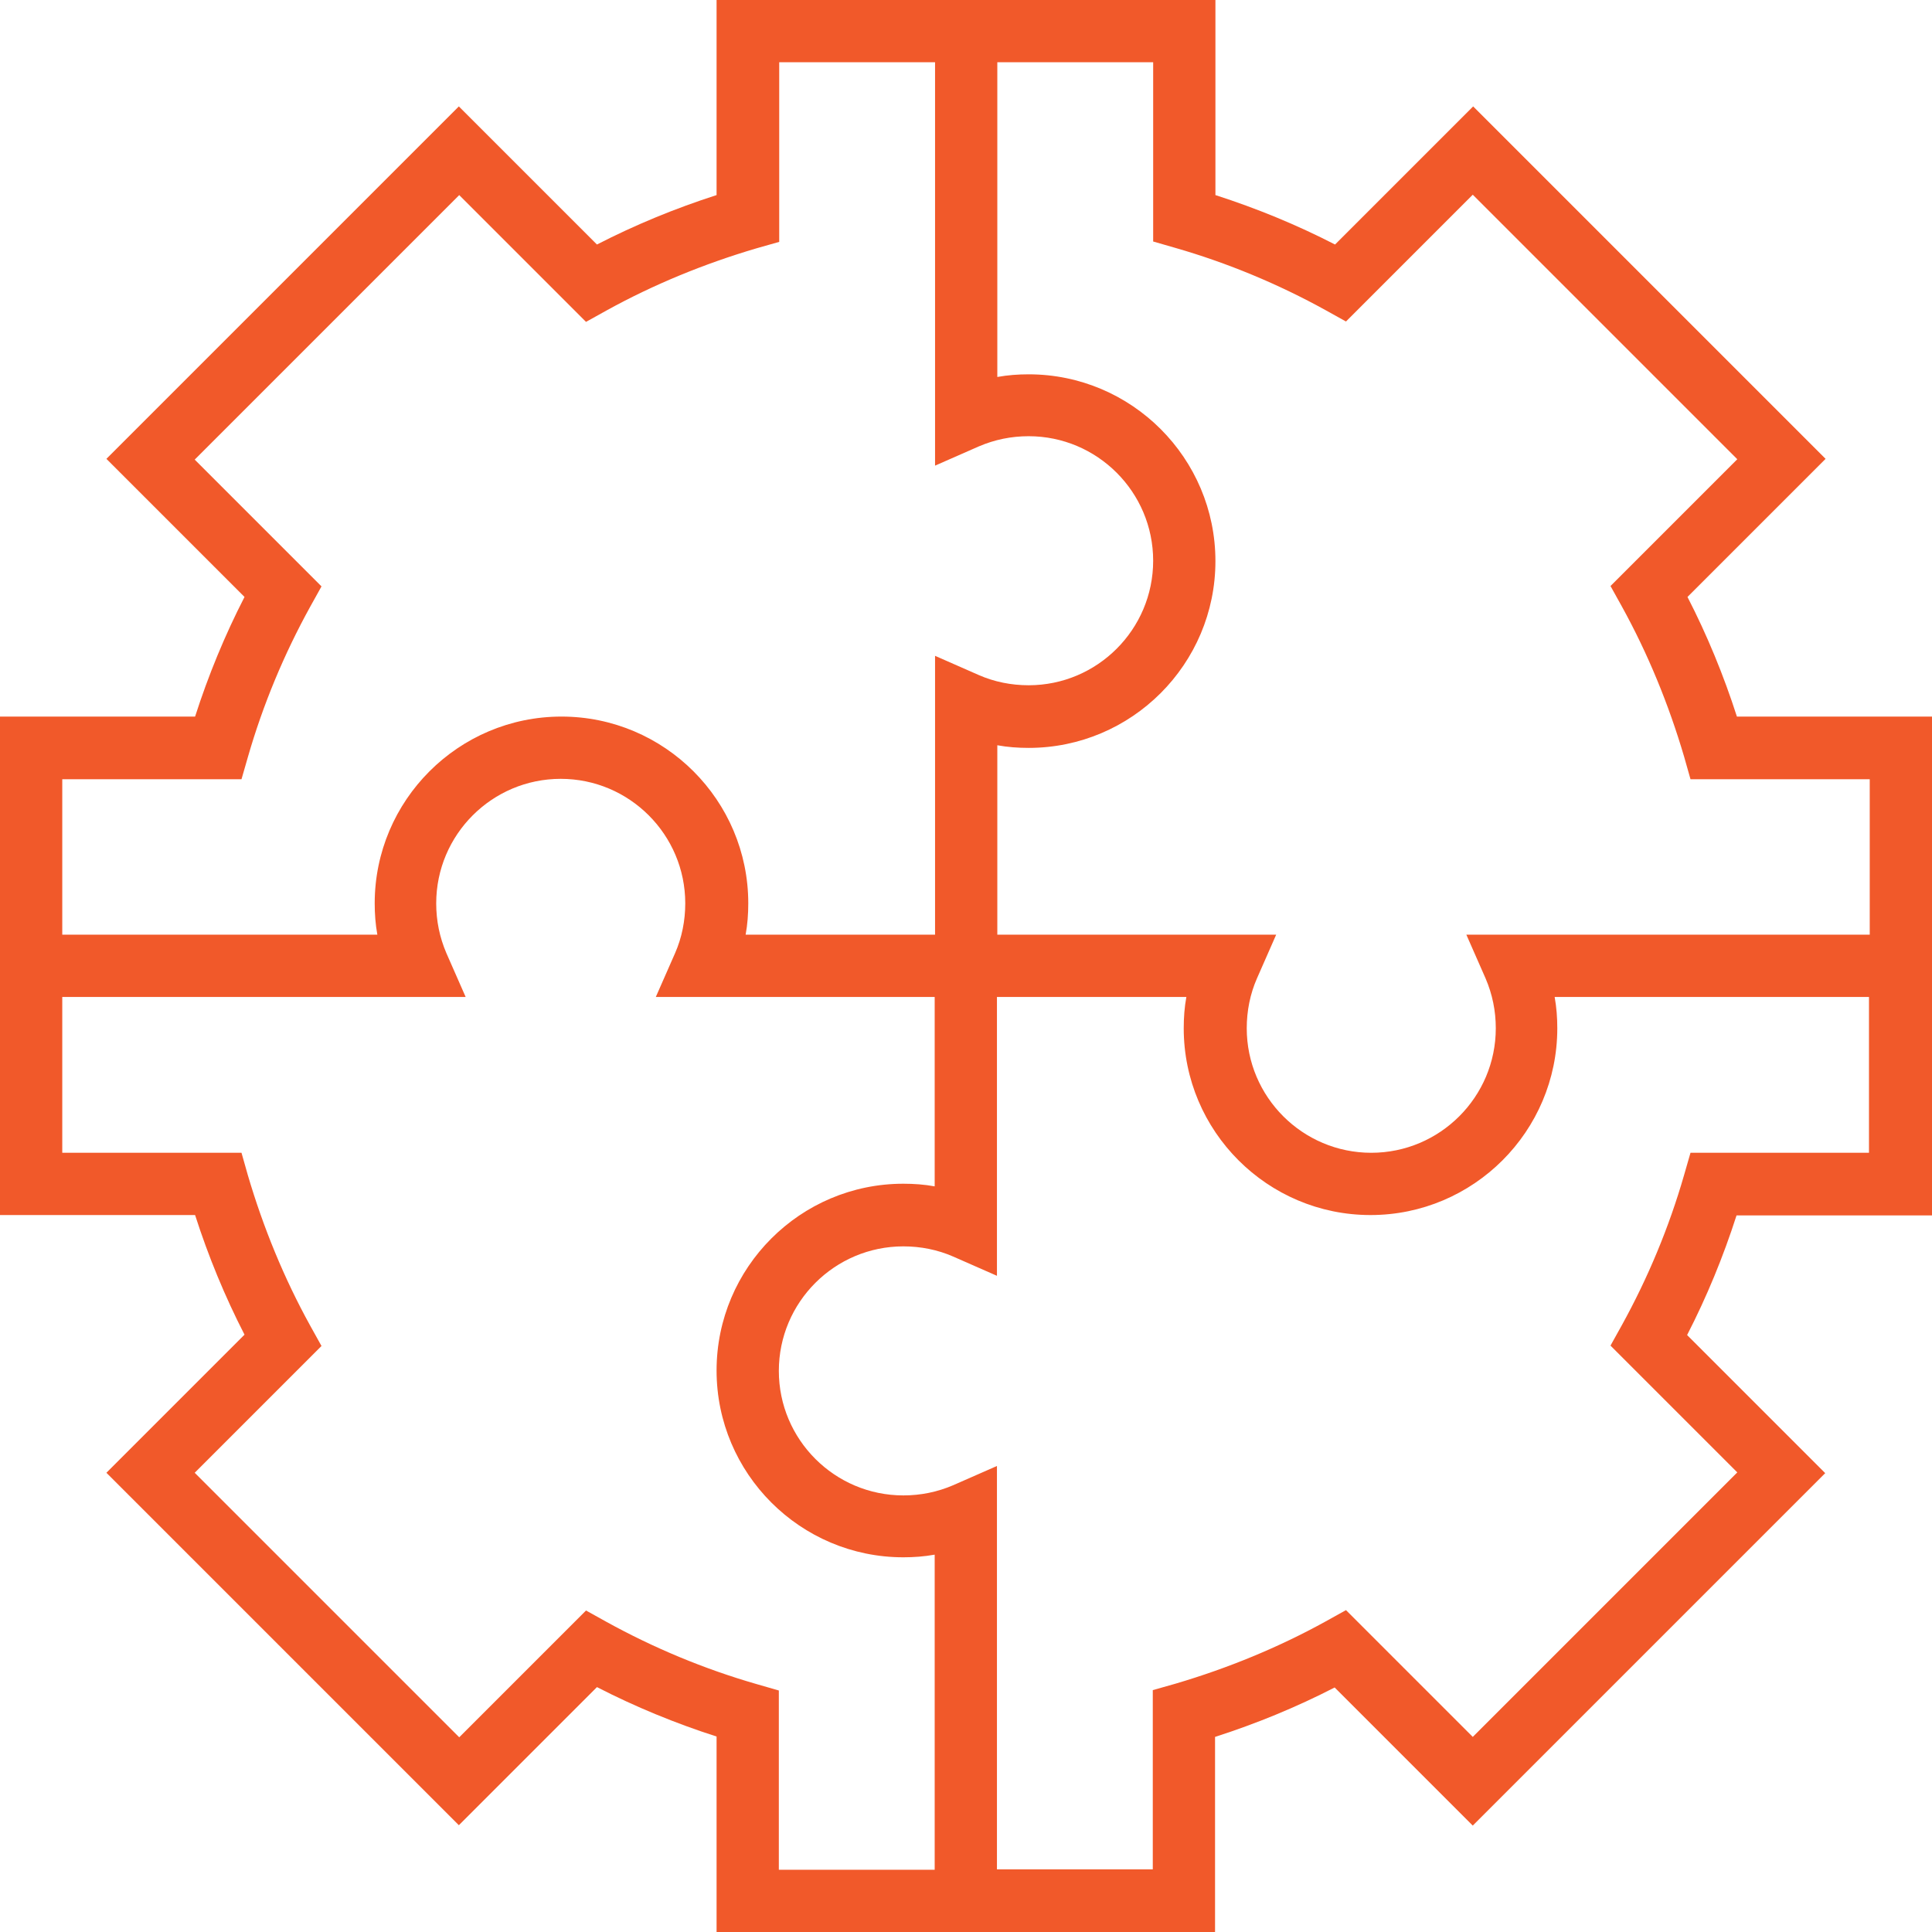
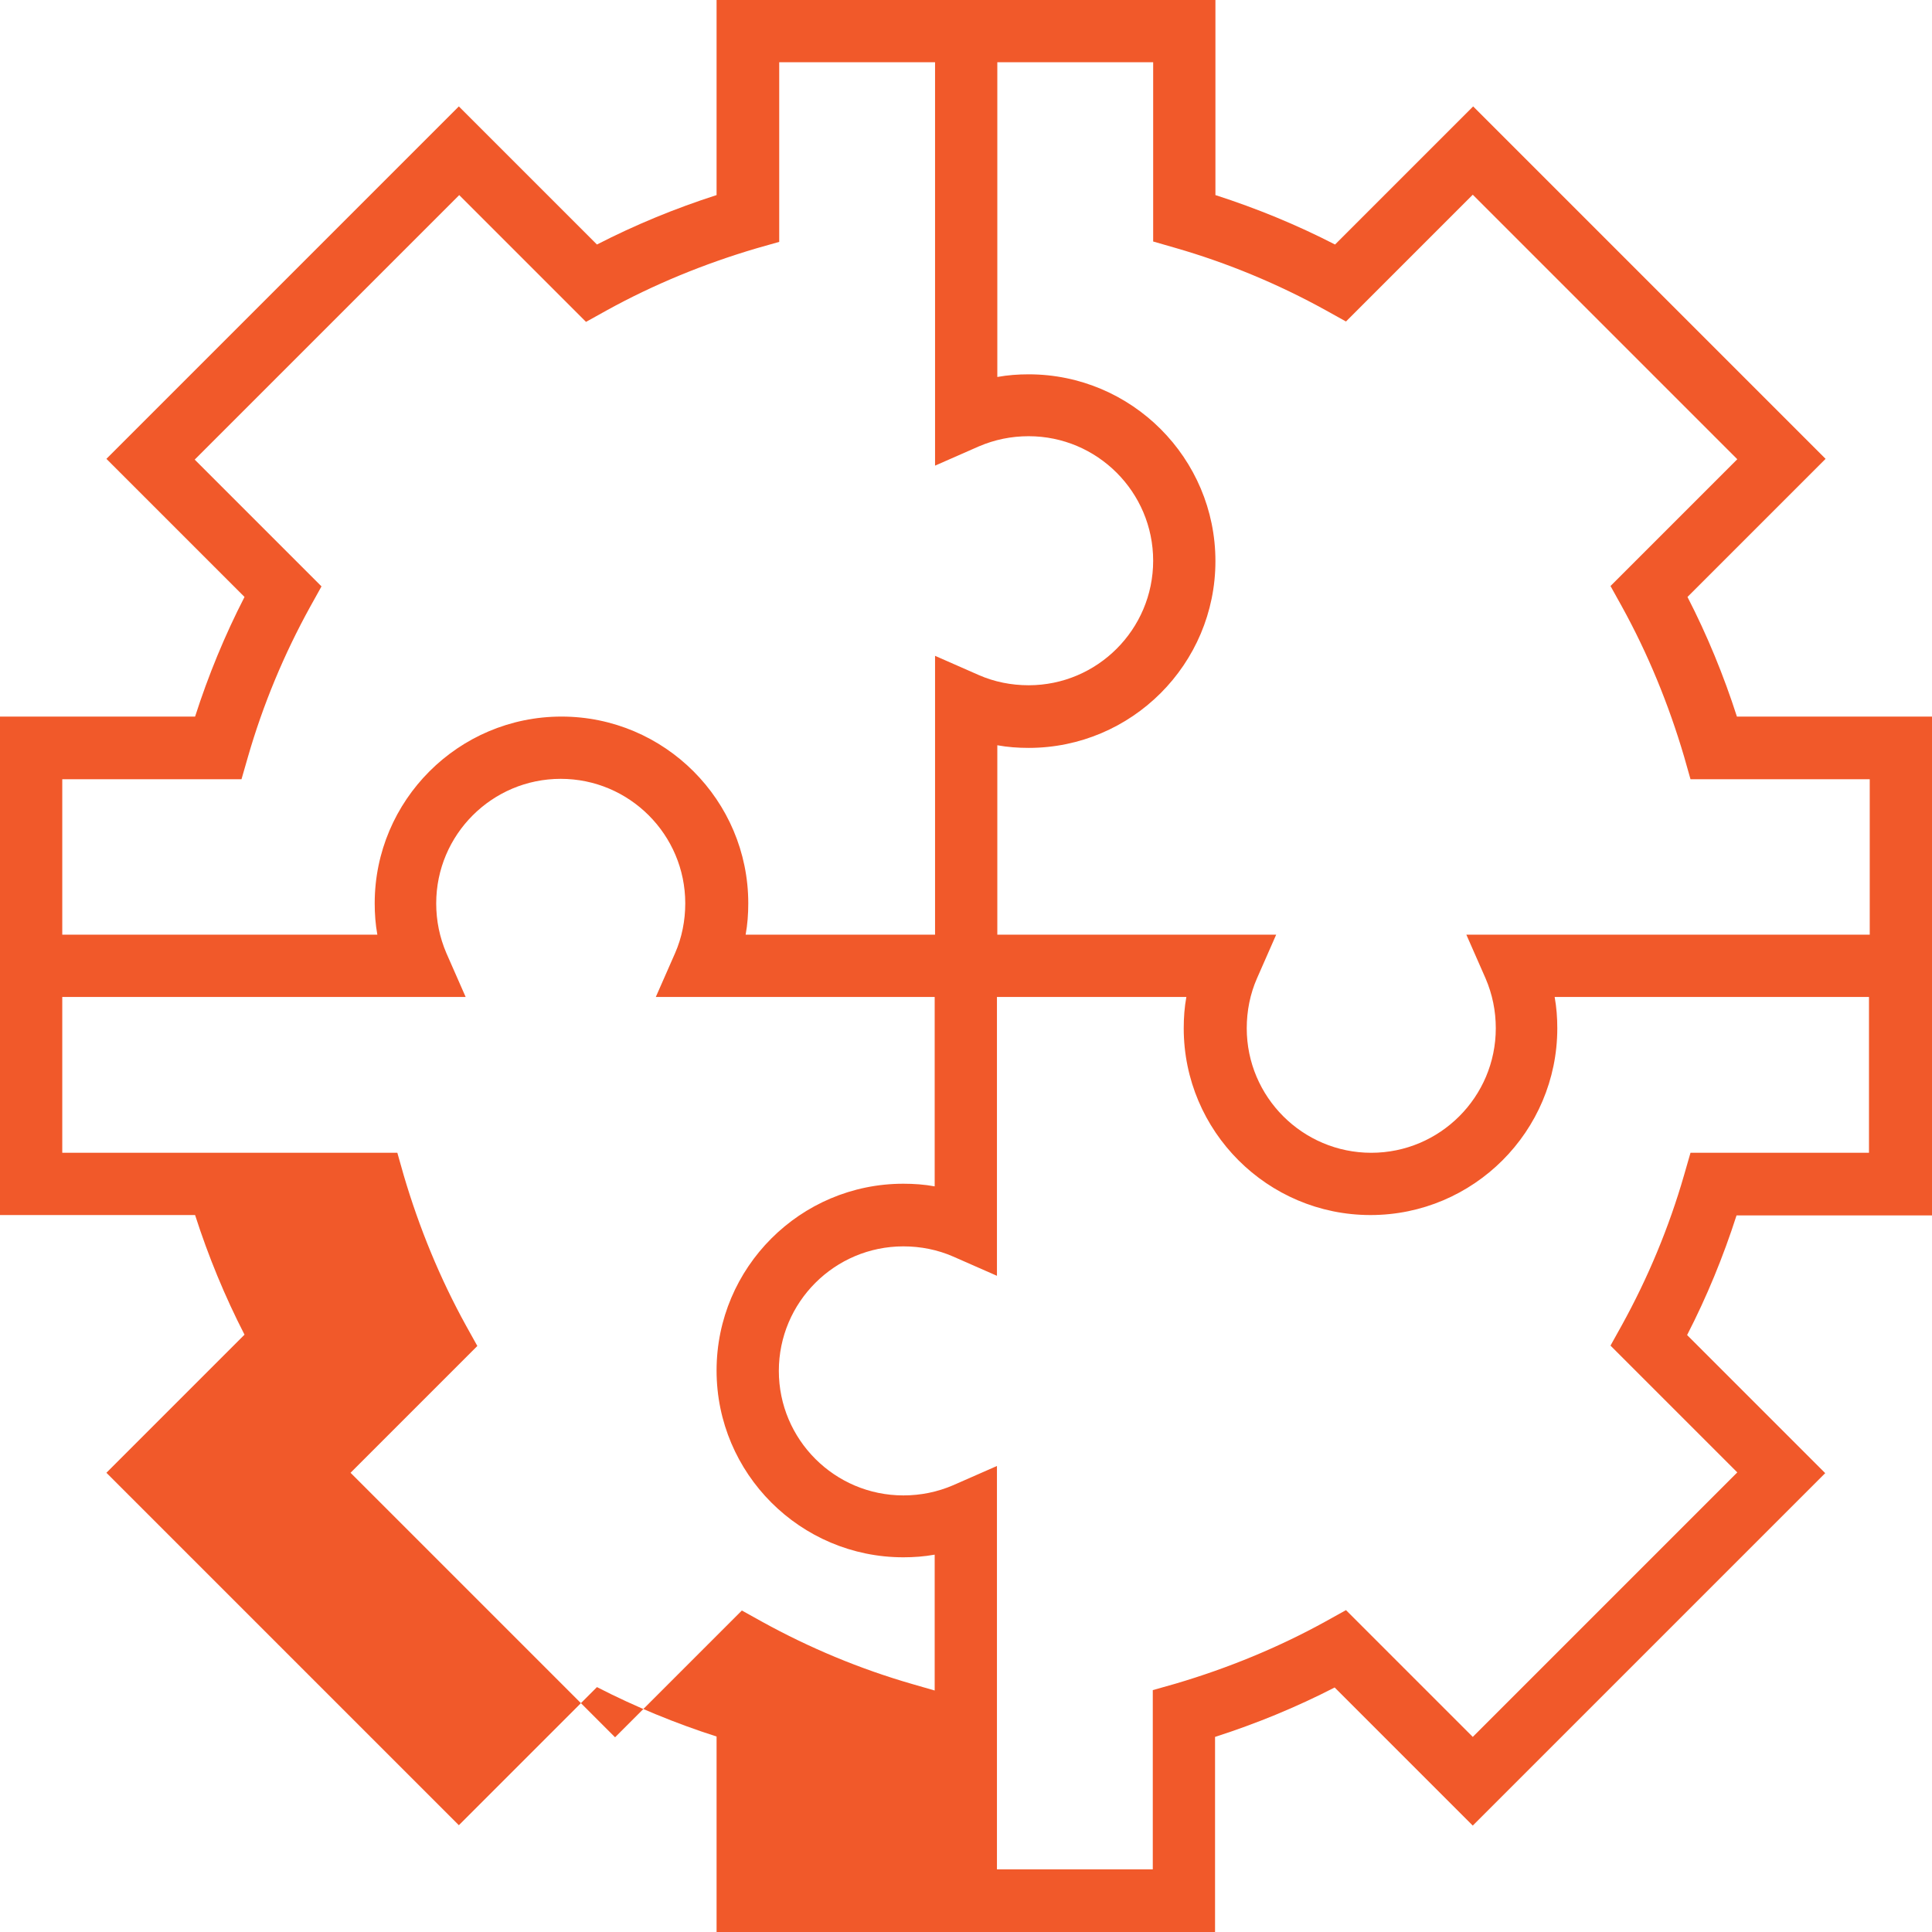
<svg xmlns="http://www.w3.org/2000/svg" version="1.1" id="Layer_1" x="0px" y="0px" viewBox="0 0 512 512" style="enable-background:new 0 0 512 512;" xml:space="preserve">
  <style type="text/css">
	.st0{fill:#F1592A;}
</style>
  <g>
    <g>
-       <path class="st0" d="M460.3,189.9c-3.5-10.9-7.9-21.6-13.1-31.7l36.6-36.6l-93.4-93.4l-36.6,36.6c-10.1-5.2-20.8-9.6-31.7-13.1V0    H189.9v51.7c-10.9,3.5-21.6,7.9-31.7,13.1l-36.6-36.6l-93.4,93.4l36.6,36.6c-5.2,10.1-9.6,20.8-13.1,31.7H0v132.1h51.7    c3.5,10.9,7.9,21.6,13.1,31.7l-36.6,36.6l93.4,93.4l36.6-36.6c10.1,5.2,20.8,9.6,31.7,13.1V512h132.1v-51.7    c10.9-3.5,21.6-7.9,31.7-13.1l36.6,36.6l93.4-93.4l-36.6-36.6c5.2-10.1,9.6-20.8,13.1-31.7H512V189.9H460.3z M16.5,206.5H64    l1.7-5.9c4-13.9,9.6-27.3,16.5-39.8l3-5.4l-33.6-33.6l70.1-70.1l33.6,33.6l5.4-3c12.5-6.9,25.9-12.4,39.8-16.5l6-1.7V16.5h41.3    l0,106.9l11.6-5.1c4.2-1.8,8.6-2.7,13.2-2.7c18.2,0,33,14.8,33,33s-14.8,33-33,33c-4.6,0-9.1-0.9-13.2-2.7l-11.6-5.1l0,73.9    l-50.2,0c0.5-2.7,0.7-5.5,0.7-8.3c0-27.3-22.2-49.5-49.5-49.5s-49.5,22.2-49.5,49.5c0,2.8,0.2,5.5,0.7,8.3H16.5V206.5z     M247.7,495.5h-41.3V448l-5.9-1.7c-13.9-4-27.3-9.6-39.8-16.5l-5.4-3l-33.6,33.6l-70.1-70.1l33.6-33.6l-3-5.4    c-6.9-12.5-12.4-25.9-16.5-39.8l-1.7-6H16.5v-41.3l106.9,0l-5.1-11.6c-1.8-4.2-2.7-8.6-2.7-13.2c0-18.2,14.8-33,33-33    s33,14.8,33,33c0,4.6-0.9,9.1-2.7,13.2l-5.1,11.6l73.9,0l0,50.2c-2.7-0.5-5.5-0.7-8.3-0.7c-27.3,0-49.5,22.2-49.5,49.5    c0,27.3,22.2,49.5,49.5,49.5c2.8,0,5.5-0.2,8.3-0.7V495.5z M495.5,305.5H448l-1.7,5.9c-4,13.9-9.6,27.3-16.5,39.8l-3,5.4    l33.6,33.6l-70.1,70.1l-33.6-33.6l-5.4,3c-12.5,6.9-25.9,12.4-39.8,16.5l-6,1.7v47.5h-41.3l0-106.9l-11.6,5.1    c-4.2,1.8-8.6,2.7-13.2,2.7c-18.2,0-33-14.8-33-33c0-18.2,14.8-33,33-33c4.6,0,9.1,0.9,13.2,2.7l11.6,5.1l0-73.9l50.2,0    c-0.5,2.7-0.7,5.5-0.7,8.3c0,27.3,22.2,49.5,49.5,49.5s49.5-22.2,49.5-49.5c0-2.8-0.2-5.5-0.7-8.3h83.3V305.5z M495.5,247.7    l-106.9,0l5.1,11.6c1.8,4.2,2.7,8.6,2.7,13.2c0,18.2-14.8,33-33,33s-33-14.8-33-33c0-4.6,0.9-9.1,2.7-13.2l5.1-11.6l-73.9,0    l0-50.2c2.7,0.5,5.5,0.7,8.3,0.7c27.3,0,49.5-22.2,49.5-49.5s-22.2-49.5-49.5-49.5c-2.8,0-5.5,0.2-8.3,0.7V16.5h41.3V64l5.9,1.7    c13.9,4,27.3,9.6,39.8,16.5l5.4,3l33.6-33.6l70.1,70.1l-33.6,33.6l3,5.4c6.9,12.5,12.4,25.9,16.5,39.8l1.7,6h47.5V247.7z" />
+       <path class="st0" d="M460.3,189.9c-3.5-10.9-7.9-21.6-13.1-31.7l36.6-36.6l-93.4-93.4l-36.6,36.6c-10.1-5.2-20.8-9.6-31.7-13.1V0    H189.9v51.7c-10.9,3.5-21.6,7.9-31.7,13.1l-36.6-36.6l-93.4,93.4l36.6,36.6c-5.2,10.1-9.6,20.8-13.1,31.7H0v132.1h51.7    c3.5,10.9,7.9,21.6,13.1,31.7l-36.6,36.6l93.4,93.4l36.6-36.6c10.1,5.2,20.8,9.6,31.7,13.1V512h132.1v-51.7    c10.9-3.5,21.6-7.9,31.7-13.1l36.6,36.6l93.4-93.4l-36.6-36.6c5.2-10.1,9.6-20.8,13.1-31.7H512V189.9H460.3z M16.5,206.5H64    l1.7-5.9c4-13.9,9.6-27.3,16.5-39.8l3-5.4l-33.6-33.6l70.1-70.1l33.6,33.6l5.4-3c12.5-6.9,25.9-12.4,39.8-16.5l6-1.7V16.5h41.3    l0,106.9l11.6-5.1c4.2-1.8,8.6-2.7,13.2-2.7c18.2,0,33,14.8,33,33s-14.8,33-33,33c-4.6,0-9.1-0.9-13.2-2.7l-11.6-5.1l0,73.9    l-50.2,0c0.5-2.7,0.7-5.5,0.7-8.3c0-27.3-22.2-49.5-49.5-49.5s-49.5,22.2-49.5,49.5c0,2.8,0.2,5.5,0.7,8.3H16.5V206.5z     M247.7,495.5V448l-5.9-1.7c-13.9-4-27.3-9.6-39.8-16.5l-5.4-3l-33.6,33.6l-70.1-70.1l33.6-33.6l-3-5.4    c-6.9-12.5-12.4-25.9-16.5-39.8l-1.7-6H16.5v-41.3l106.9,0l-5.1-11.6c-1.8-4.2-2.7-8.6-2.7-13.2c0-18.2,14.8-33,33-33    s33,14.8,33,33c0,4.6-0.9,9.1-2.7,13.2l-5.1,11.6l73.9,0l0,50.2c-2.7-0.5-5.5-0.7-8.3-0.7c-27.3,0-49.5,22.2-49.5,49.5    c0,27.3,22.2,49.5,49.5,49.5c2.8,0,5.5-0.2,8.3-0.7V495.5z M495.5,305.5H448l-1.7,5.9c-4,13.9-9.6,27.3-16.5,39.8l-3,5.4    l33.6,33.6l-70.1,70.1l-33.6-33.6l-5.4,3c-12.5,6.9-25.9,12.4-39.8,16.5l-6,1.7v47.5h-41.3l0-106.9l-11.6,5.1    c-4.2,1.8-8.6,2.7-13.2,2.7c-18.2,0-33-14.8-33-33c0-18.2,14.8-33,33-33c4.6,0,9.1,0.9,13.2,2.7l11.6,5.1l0-73.9l50.2,0    c-0.5,2.7-0.7,5.5-0.7,8.3c0,27.3,22.2,49.5,49.5,49.5s49.5-22.2,49.5-49.5c0-2.8-0.2-5.5-0.7-8.3h83.3V305.5z M495.5,247.7    l-106.9,0l5.1,11.6c1.8,4.2,2.7,8.6,2.7,13.2c0,18.2-14.8,33-33,33s-33-14.8-33-33c0-4.6,0.9-9.1,2.7-13.2l5.1-11.6l-73.9,0    l0-50.2c2.7,0.5,5.5,0.7,8.3,0.7c27.3,0,49.5-22.2,49.5-49.5s-22.2-49.5-49.5-49.5c-2.8,0-5.5,0.2-8.3,0.7V16.5h41.3V64l5.9,1.7    c13.9,4,27.3,9.6,39.8,16.5l5.4,3l33.6-33.6l70.1,70.1l-33.6,33.6l3,5.4c6.9,12.5,12.4,25.9,16.5,39.8l1.7,6h47.5V247.7z" />
    </g>
  </g>
</svg>